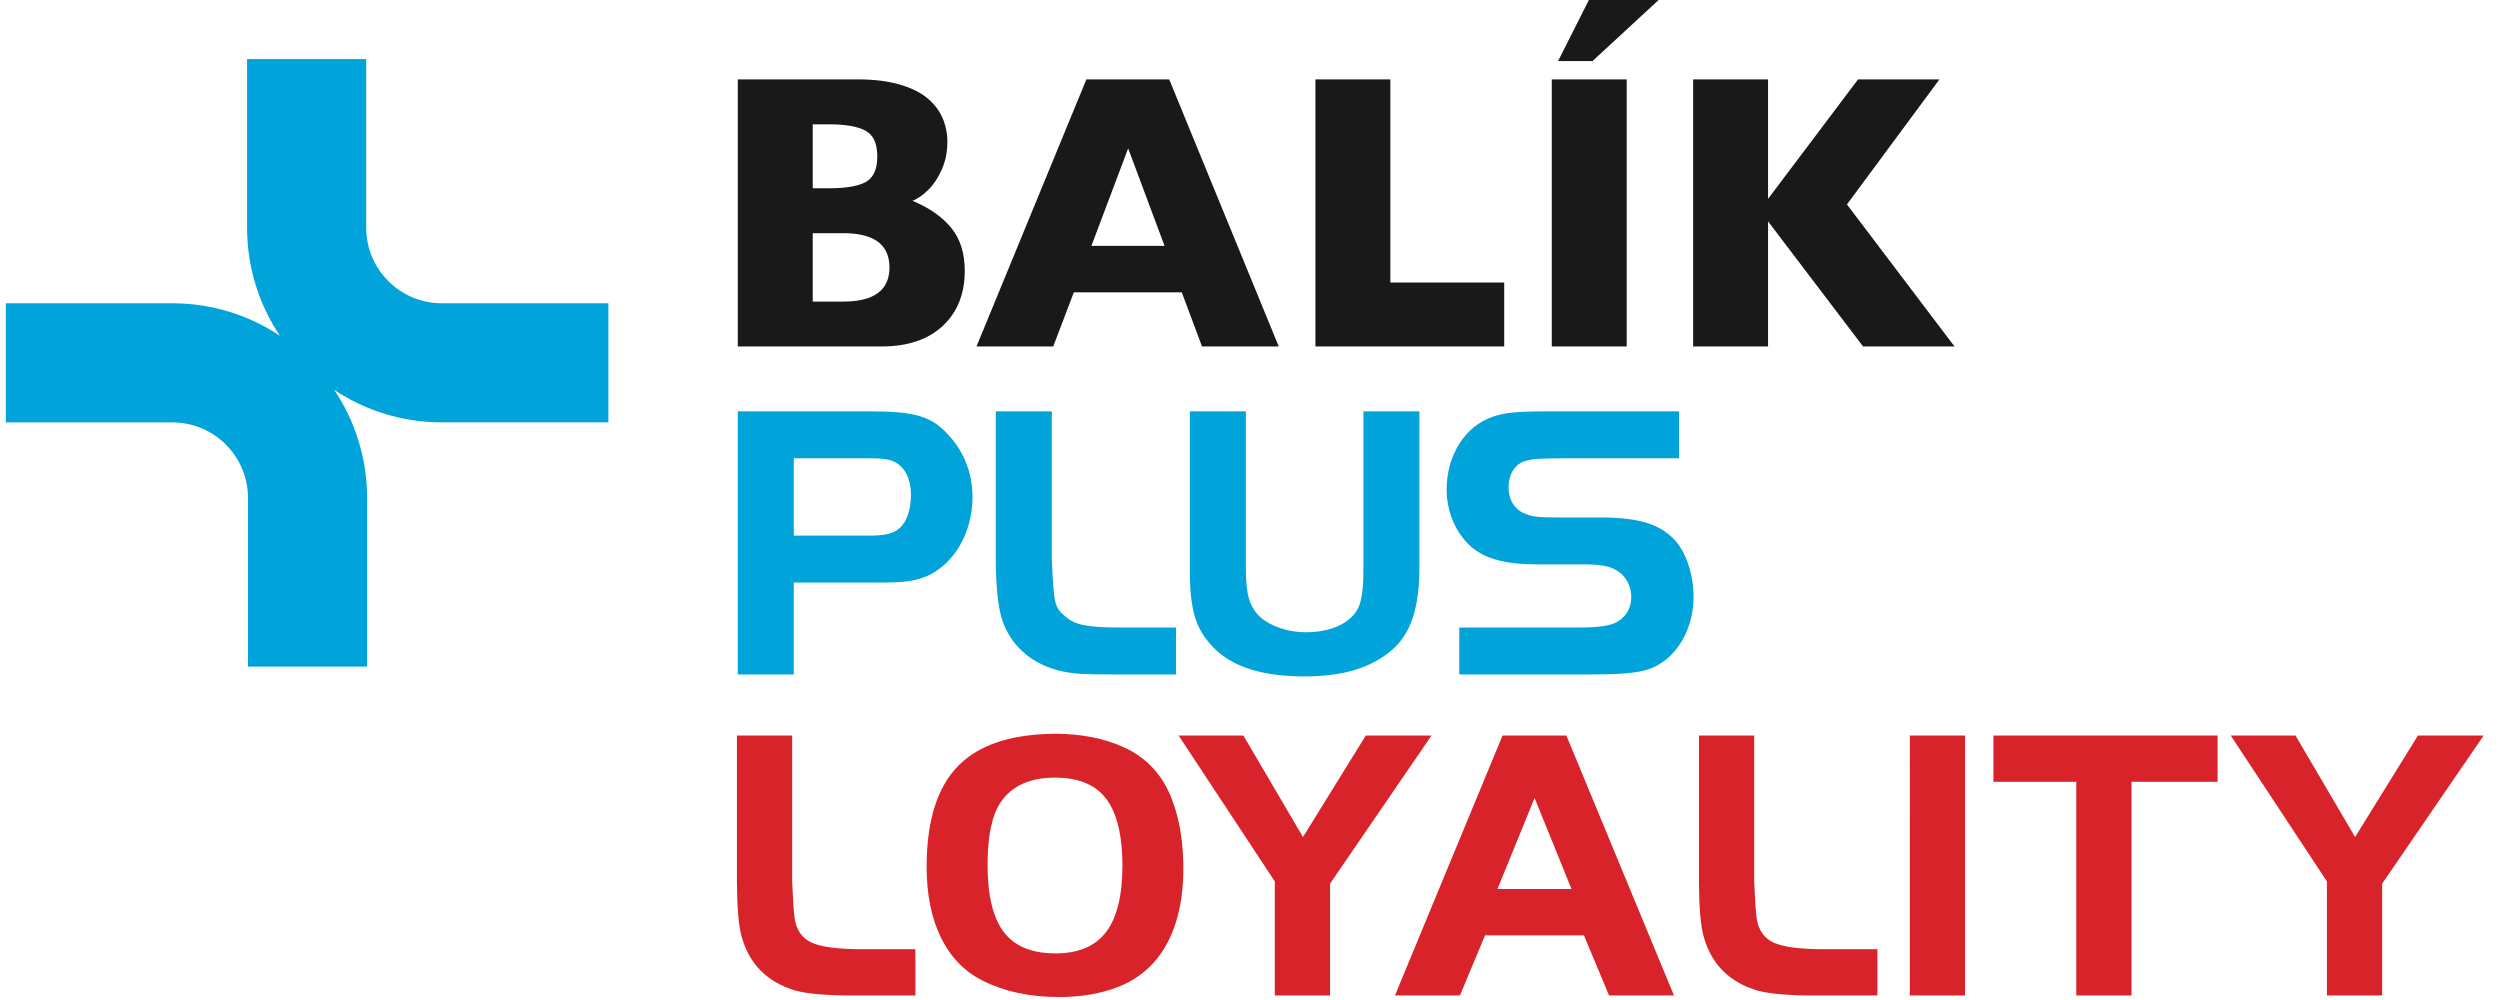
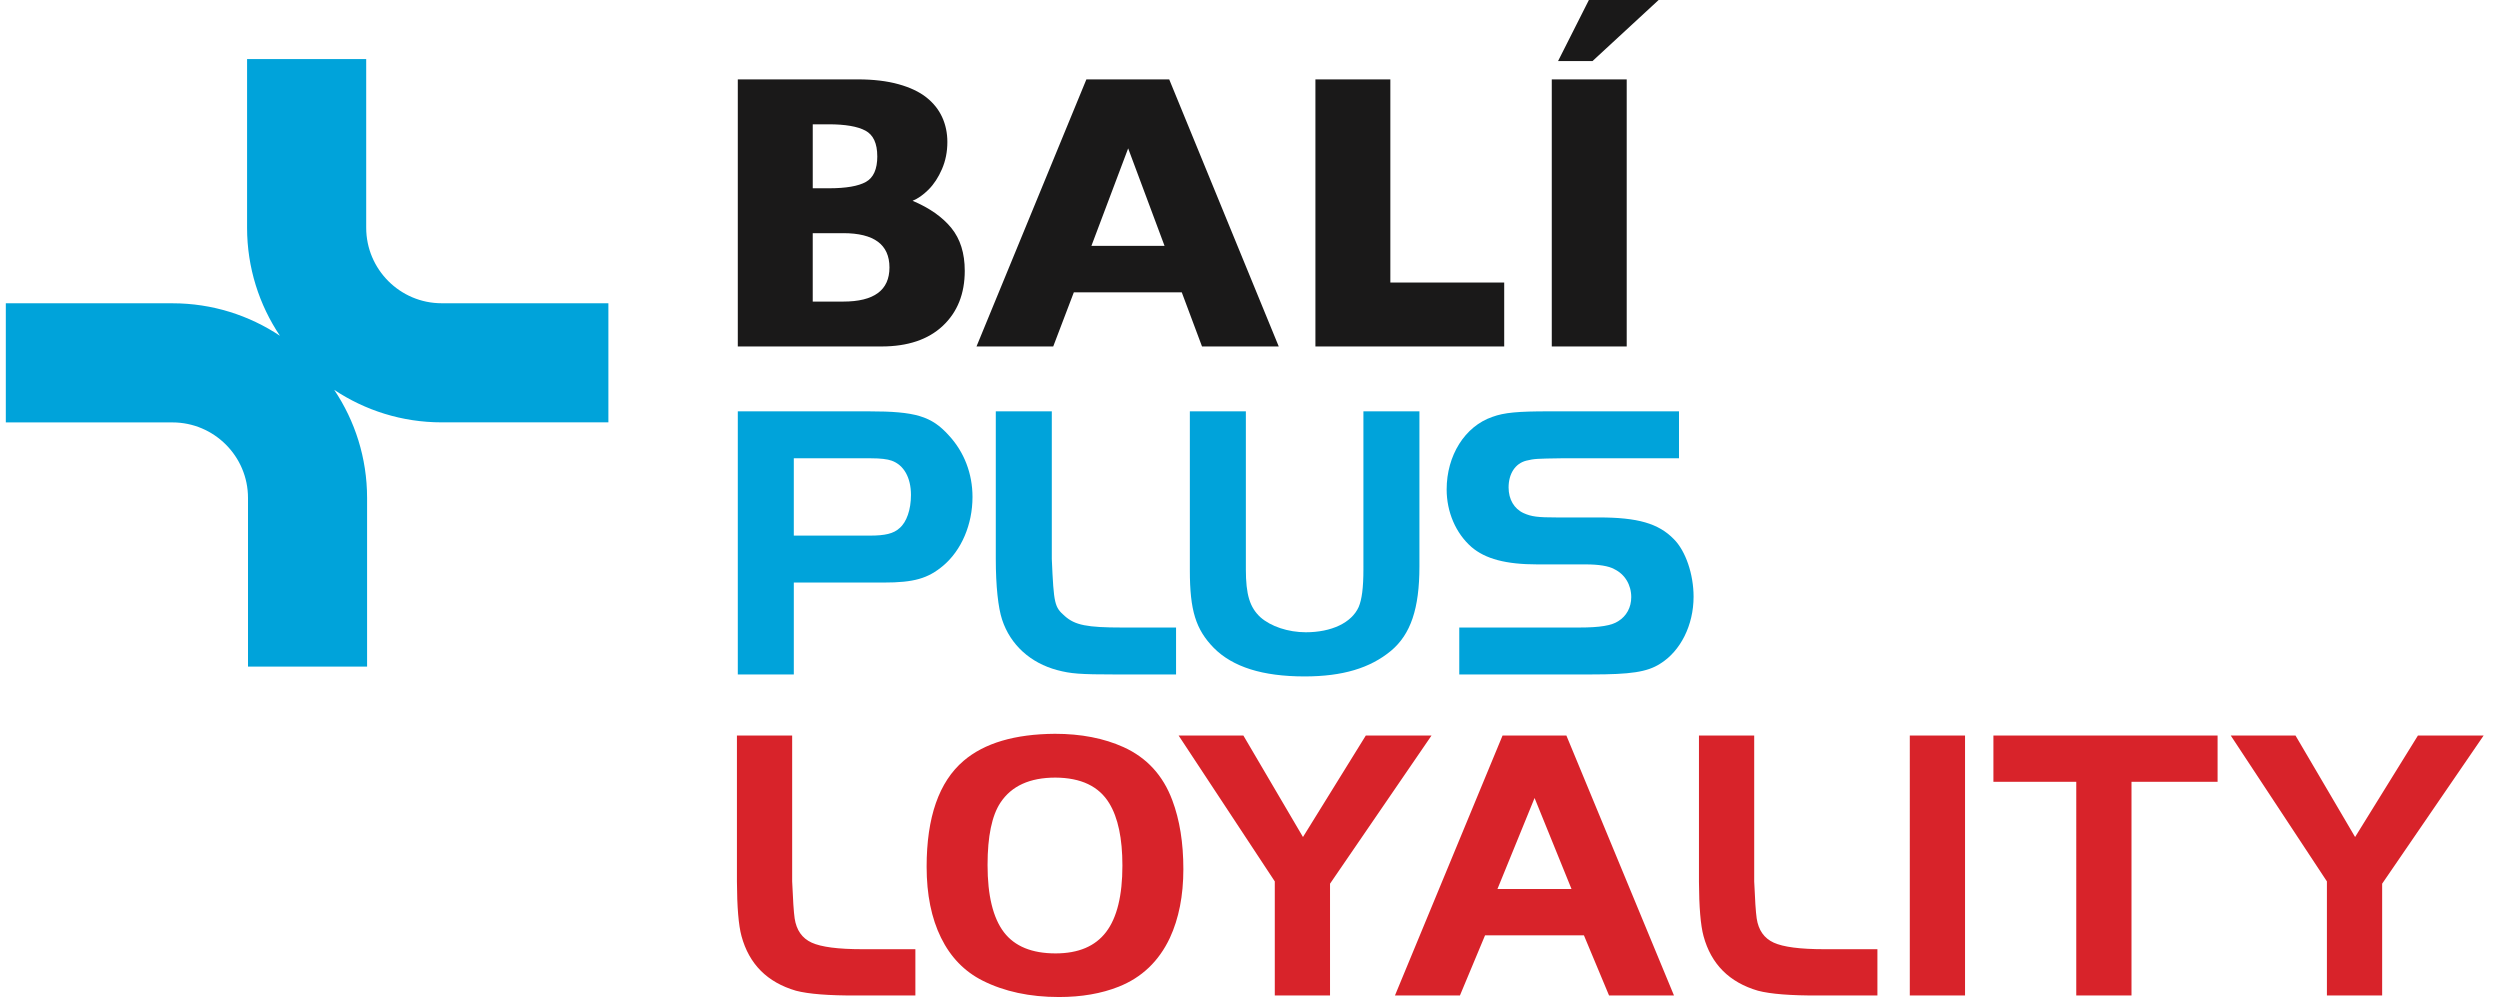
<svg xmlns="http://www.w3.org/2000/svg" width="200" height="80" viewBox="0 0 200 80">
  <defs>
    <rect id="rect-1" width="200" height="80" x="0" y="0" />
  </defs>
  <g>
    <path fill="rgb(0,163,218)" fill-rule="evenodd" d="M35.333 24.26c-3.327 0-6.037-2.71-6.037-6.04V4.725h-9.53v13.496c0 3.196.971 6.169 2.629 8.642-2.465-1.639-5.419-2.6-8.595-2.6H.465v9.53h13.334c3.328 0 6.041 2.71 6.041 6.04v13.496h9.527V39.833c0-3.197-.971-6.17-2.63-8.645 2.465 1.64 5.42 2.6 8.595 2.6H48.671v-9.527H35.333" />
    <path fill="rgb(0,163,218)" fill-rule="evenodd" d="M59.024 53.957h4.481v-7.353h7.195c2.398 0 3.534-.316 4.765-1.357 1.451-1.231 2.335-3.282 2.335-5.491 0-1.862-.663-3.598-1.893-4.923-1.388-1.546-2.683-1.925-6.374-1.925H59.024v21.049zm12.938-11.708c-.473.443-1.167.6-2.367.6h-6.091v-6.185h6.186c.726 0 1.294.063 1.641.189.978.347 1.546 1.357 1.546 2.745 0 1.168-.347 2.178-.915 2.651z" />
    <path fill="rgb(0,163,218)" fill-rule="evenodd" d="M84.144 32.908v11.803c.158 3.66.221 3.85 1.042 4.576.821.726 1.767.915 4.607.915h4.292v3.755h-4.765c-2.966 0-3.661-.063-4.733-.347-2.146-.569-3.755-2.02-4.418-4.039-.315-.947-.505-2.683-.505-4.86v-11.803h4.481" />
    <path fill="rgb(0,163,218)" fill-rule="evenodd" d="M99.668 45.532c0 2.05.315 3.06 1.168 3.85.821.726 2.209 1.199 3.629 1.199 2.051 0 3.661-.757 4.229-2.02.252-.599.379-1.515.379-3.029V32.908h4.481v12.402c0 3.376-.694 5.428-2.272 6.753-1.673 1.388-3.881 2.051-6.911 2.051-3.376 0-5.744-.757-7.258-2.272-1.452-1.484-1.925-2.998-1.925-6.217V32.908h4.481v12.624" />
    <path fill="rgb(0,163,218)" fill-rule="evenodd" d="M116.742 50.202h9.593c1.672 0 2.587-.158 3.124-.506.663-.41 1.041-1.104 1.041-1.925 0-.978-.505-1.83-1.357-2.24-.441-.253-1.262-.379-2.272-.379h-3.881c-2.525 0-4.166-.442-5.27-1.389-1.262-1.104-1.988-2.809-1.988-4.607 0-2.714 1.452-5.049 3.661-5.806.947-.348 2.052-.443 4.513-.443h10.414v3.756h-9.404c-1.988.031-2.146.031-2.809.189-.884.221-1.42 1.042-1.42 2.146 0 .947.441 1.704 1.199 2.051.631.284 1.136.347 2.651.347h3.376c3.093 0 4.765.473 5.995 1.736.947.947 1.578 2.809 1.578 4.607 0 2.272-1.041 4.355-2.683 5.365-1.041.663-2.367.852-5.491.852h-10.571v-3.755" />
    <path fill="rgb(26,25,25)" fill-rule="evenodd" d="M77.181 21.659c0 1.84-.586 3.31-1.757 4.409-1.171 1.1-2.809 1.649-4.912 1.649H59.024V6.351h9.609c1.243 0 2.326.129 3.248.386.923.256 1.666.609 2.23 1.055.564.447.984.974 1.262 1.581.277.606.416 1.269.416 1.988 0 .781-.144 1.503-.431 2.166-.287.663-.643 1.207-1.068 1.634-.426.427-.853.727-1.283.902 1.357.575 2.392 1.302 3.105 2.181.712.879 1.068 2.017 1.068 3.414zm-6.999-9.157c0-1.028-.315-1.711-.946-2.05-.631-.339-1.616-.508-2.954-.508h-1.262v5.118h1.291c1.367 0 2.354-.169 2.962-.509.607-.339.911-1.022.911-2.05zm-2.725 6.151c2.467 0 3.7.915 3.7 2.744 0 1.819-1.233 2.729-3.7 2.729h-2.438v-5.472H67.457z" />
    <path fill="rgb(26,25,25)" fill-rule="evenodd" d="M96.162 27.717h6.138L93.537 6.351h-6.626l-8.791 21.366h6.138l1.649-4.332h8.634l1.62 4.332zm-5.909-15.847l2.911 7.8h-5.851l2.94-7.8z" />
    <path fill="rgb(26,25,25)" fill-rule="evenodd" d="M120.335 27.717H105.233V6.351h5.995v16.249h9.108v5.118" />
    <path fill="rgb(26,25,25)" fill-rule="evenodd" d="M127.398 4.887L132.69 0h-5.579l-2.467 4.887h2.753zm2.739 22.831h-5.995V6.351h5.995v21.366z" />
-     <path fill="rgb(26,25,25)" fill-rule="evenodd" d="M156.361 27.717h-7.315l-7.601-10.005v10.005h-5.995V6.351h5.995v9.558l7.199-9.558h6.512l-7.4 10.005 8.605 11.361" />
    <path fill="rgb(216,35,42)" fill-rule="evenodd" d="M74.13 69.339c0-3.962.985-6.786 2.956-8.472 1.666-1.422 4.103-2.143 7.313-2.163 2.082 0 3.911.355 5.485 1.066 1.859.844 3.159 2.26 3.901 4.251.589 1.564.884 3.403.884 5.516s-.361 3.946-1.082 5.501c-.884 1.869-2.25 3.169-4.099 3.901-1.382.548-2.971.823-4.769.823-2.336 0-4.373-.437-6.11-1.311-1.452-.731-2.562-1.876-3.329-3.436-.767-1.559-1.15-3.451-1.15-5.675zm-14.811 5.546c-.234-.863-.356-2.321-.365-4.373V58.84h4.419v11.672c.061 1.483.127 2.468.198 2.956.142.945.596 1.592 1.363 1.943.767.35 2.116.525 4.045.525h4.251v3.703h-4.708c-2.225.01-3.84-.117-4.845-.381-2.296-.671-3.749-2.128-4.358-4.373zm47.083 4.754h-4.419v-9.127l-7.695-11.672h5.181l4.769 8.121 5.028-8.121h5.257l-8.121 11.855v8.944zm10.392 0l2.011-4.815h7.908l2.011 4.815h5.195l-8.609-20.799h-5.105l-8.609 20.799h5.196zm19.122-9.127c.01 2.052.132 3.51.366 4.373.609 2.245 2.062 3.703 4.358 4.373 1.005.264 2.621.391 4.845.381h4.708v-3.703h-4.251c-1.93 0-3.278-.175-4.045-.525-.767-.351-1.222-.998-1.363-1.943-.071-.488-.137-1.473-.198-2.956V58.84h-4.419v11.672zm21.287 9.127h-4.419V58.84h4.419V79.639zm8.898 0h4.419V62.543h6.887v-3.703H159.473v3.703h6.628V79.639zm24.471 0h-4.419v-9.127l-7.695-11.672h5.181l4.769 8.121 5.028-8.121h5.257l-8.121 11.855v8.944zM88.742 64.265c.701 1.148 1.051 2.809 1.051 4.983 0 2.397-.434 4.167-1.303 5.31-.869 1.143-2.217 1.714-4.045 1.714-1.889 0-3.266-.564-4.129-1.691-.874-1.148-1.311-2.941-1.311-5.379 0-2.296.346-3.961 1.036-4.998.884-1.33 2.347-1.996 4.389-1.996 2.052.01 3.489.696 4.312 2.057zm31.053 6.857h5.927l-2.956-7.283-2.971 7.283z" />
  </g>
</svg>